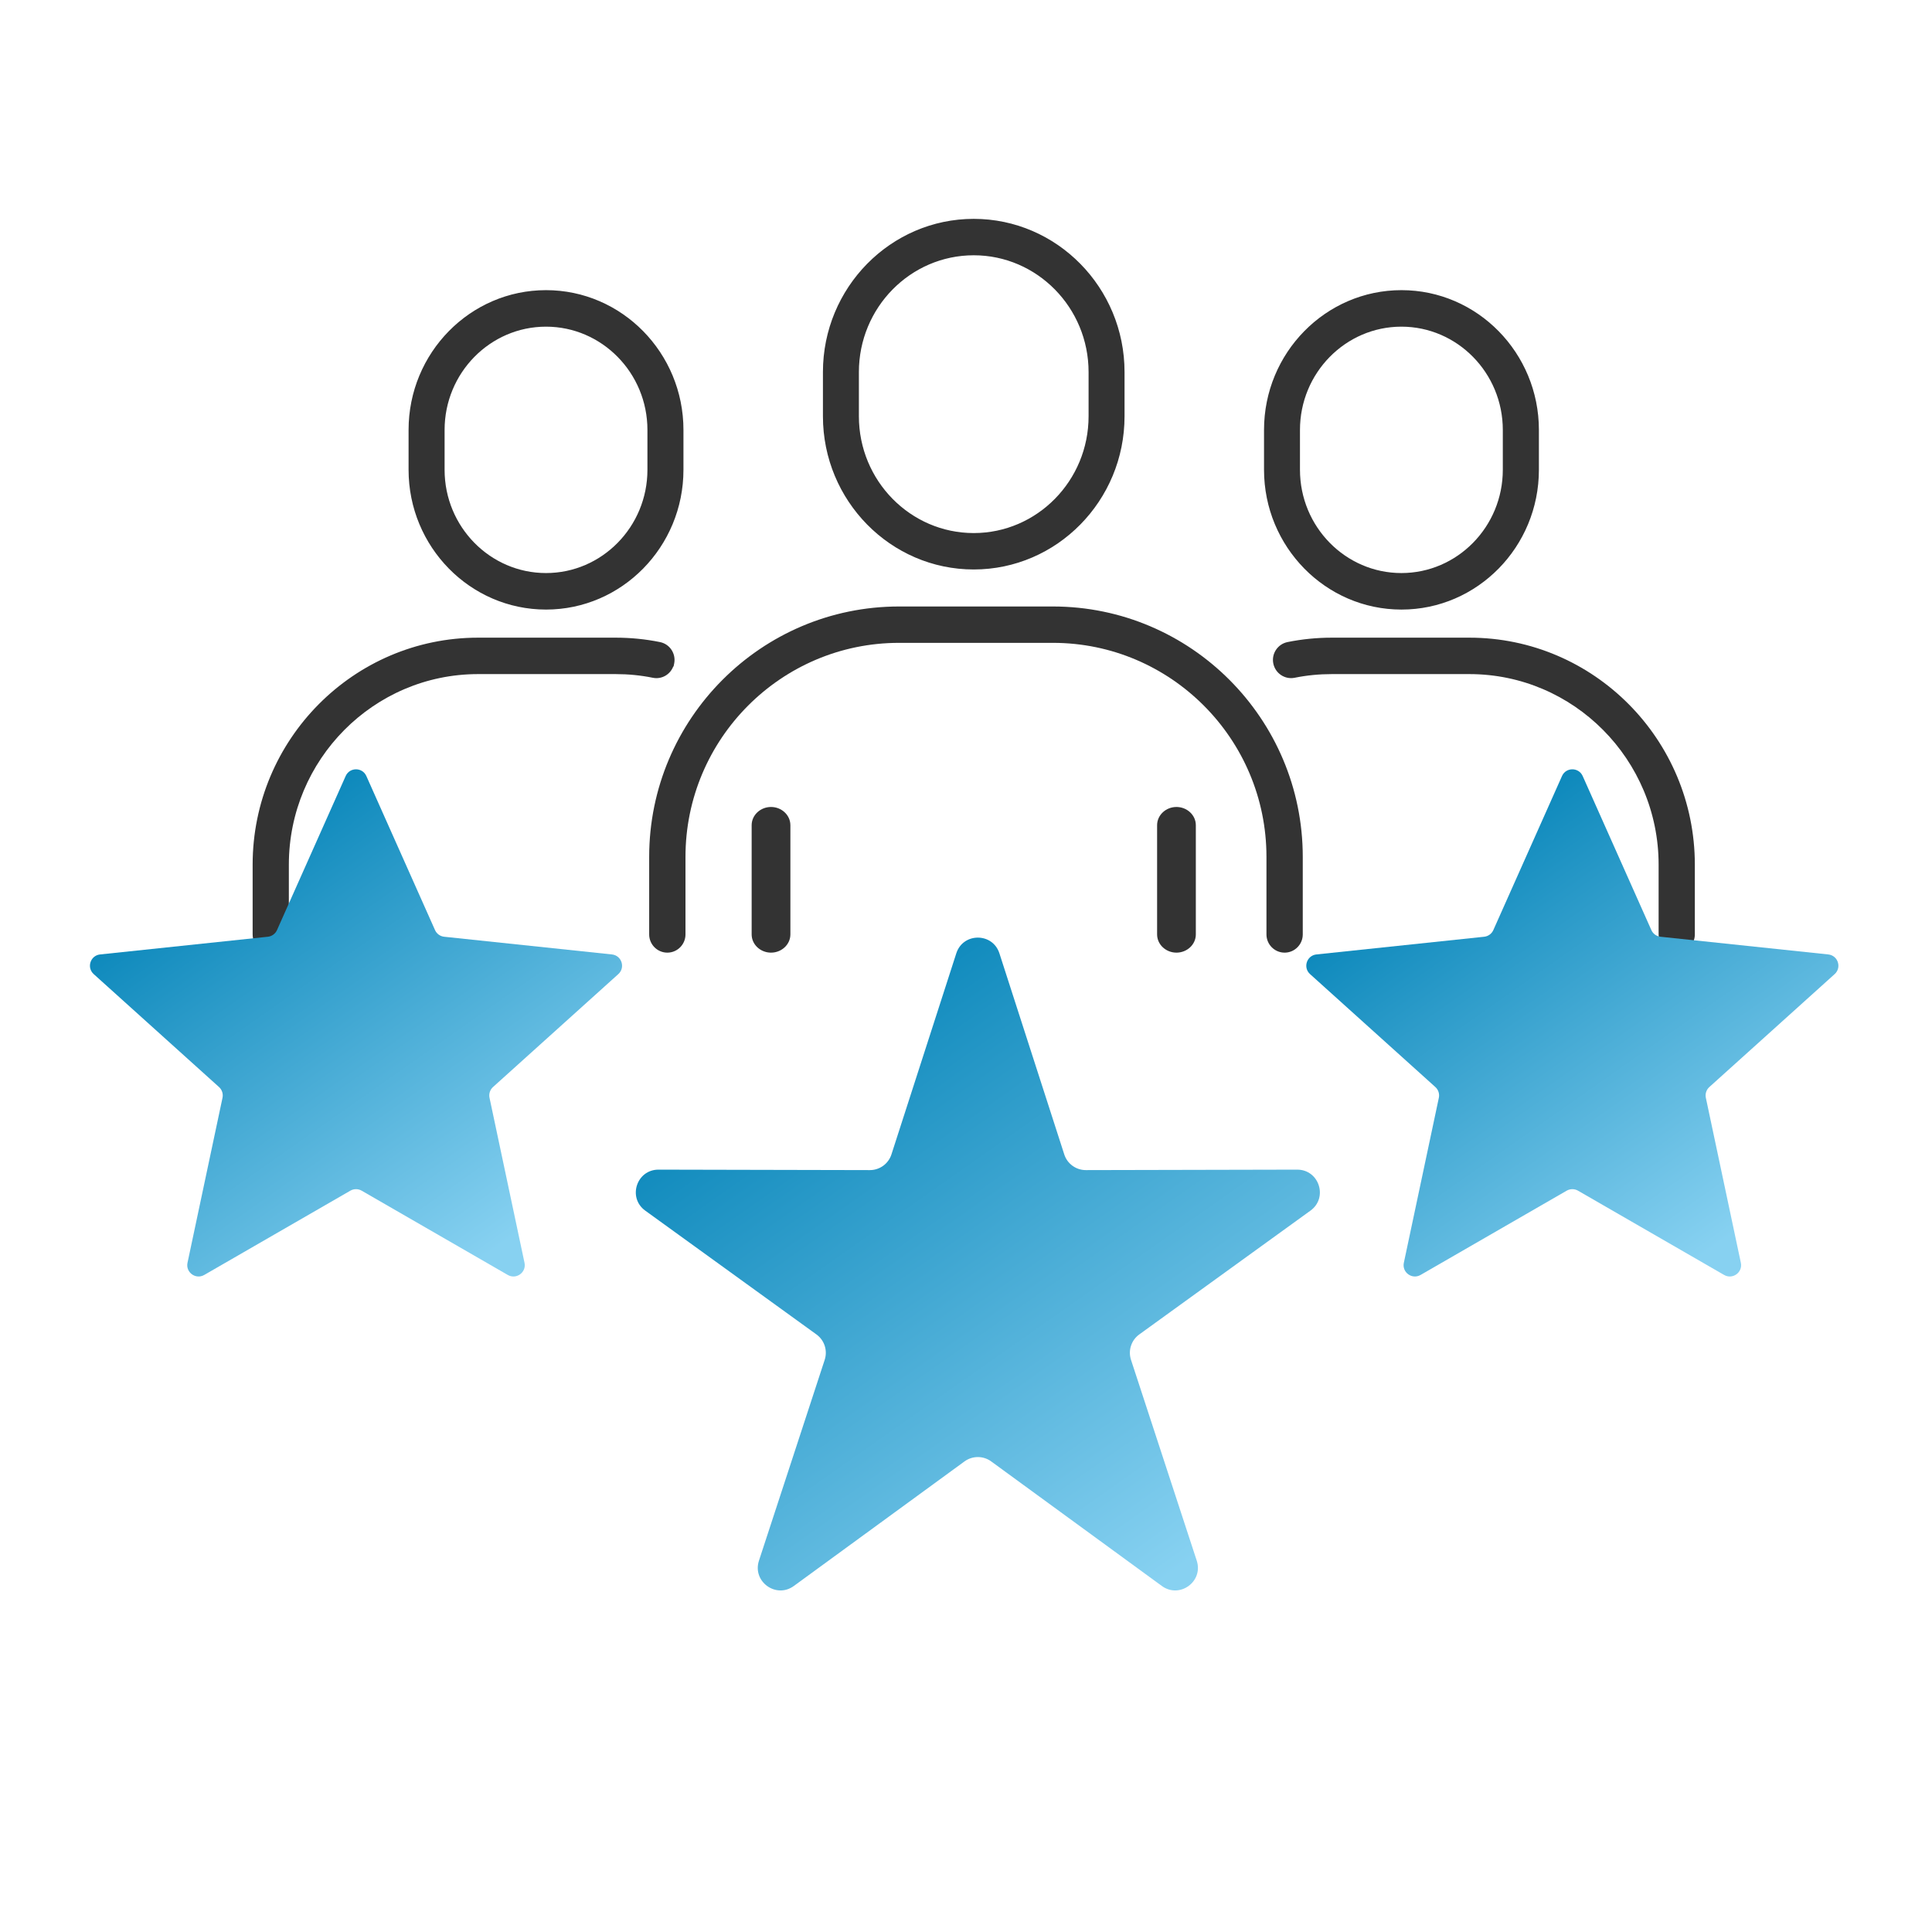
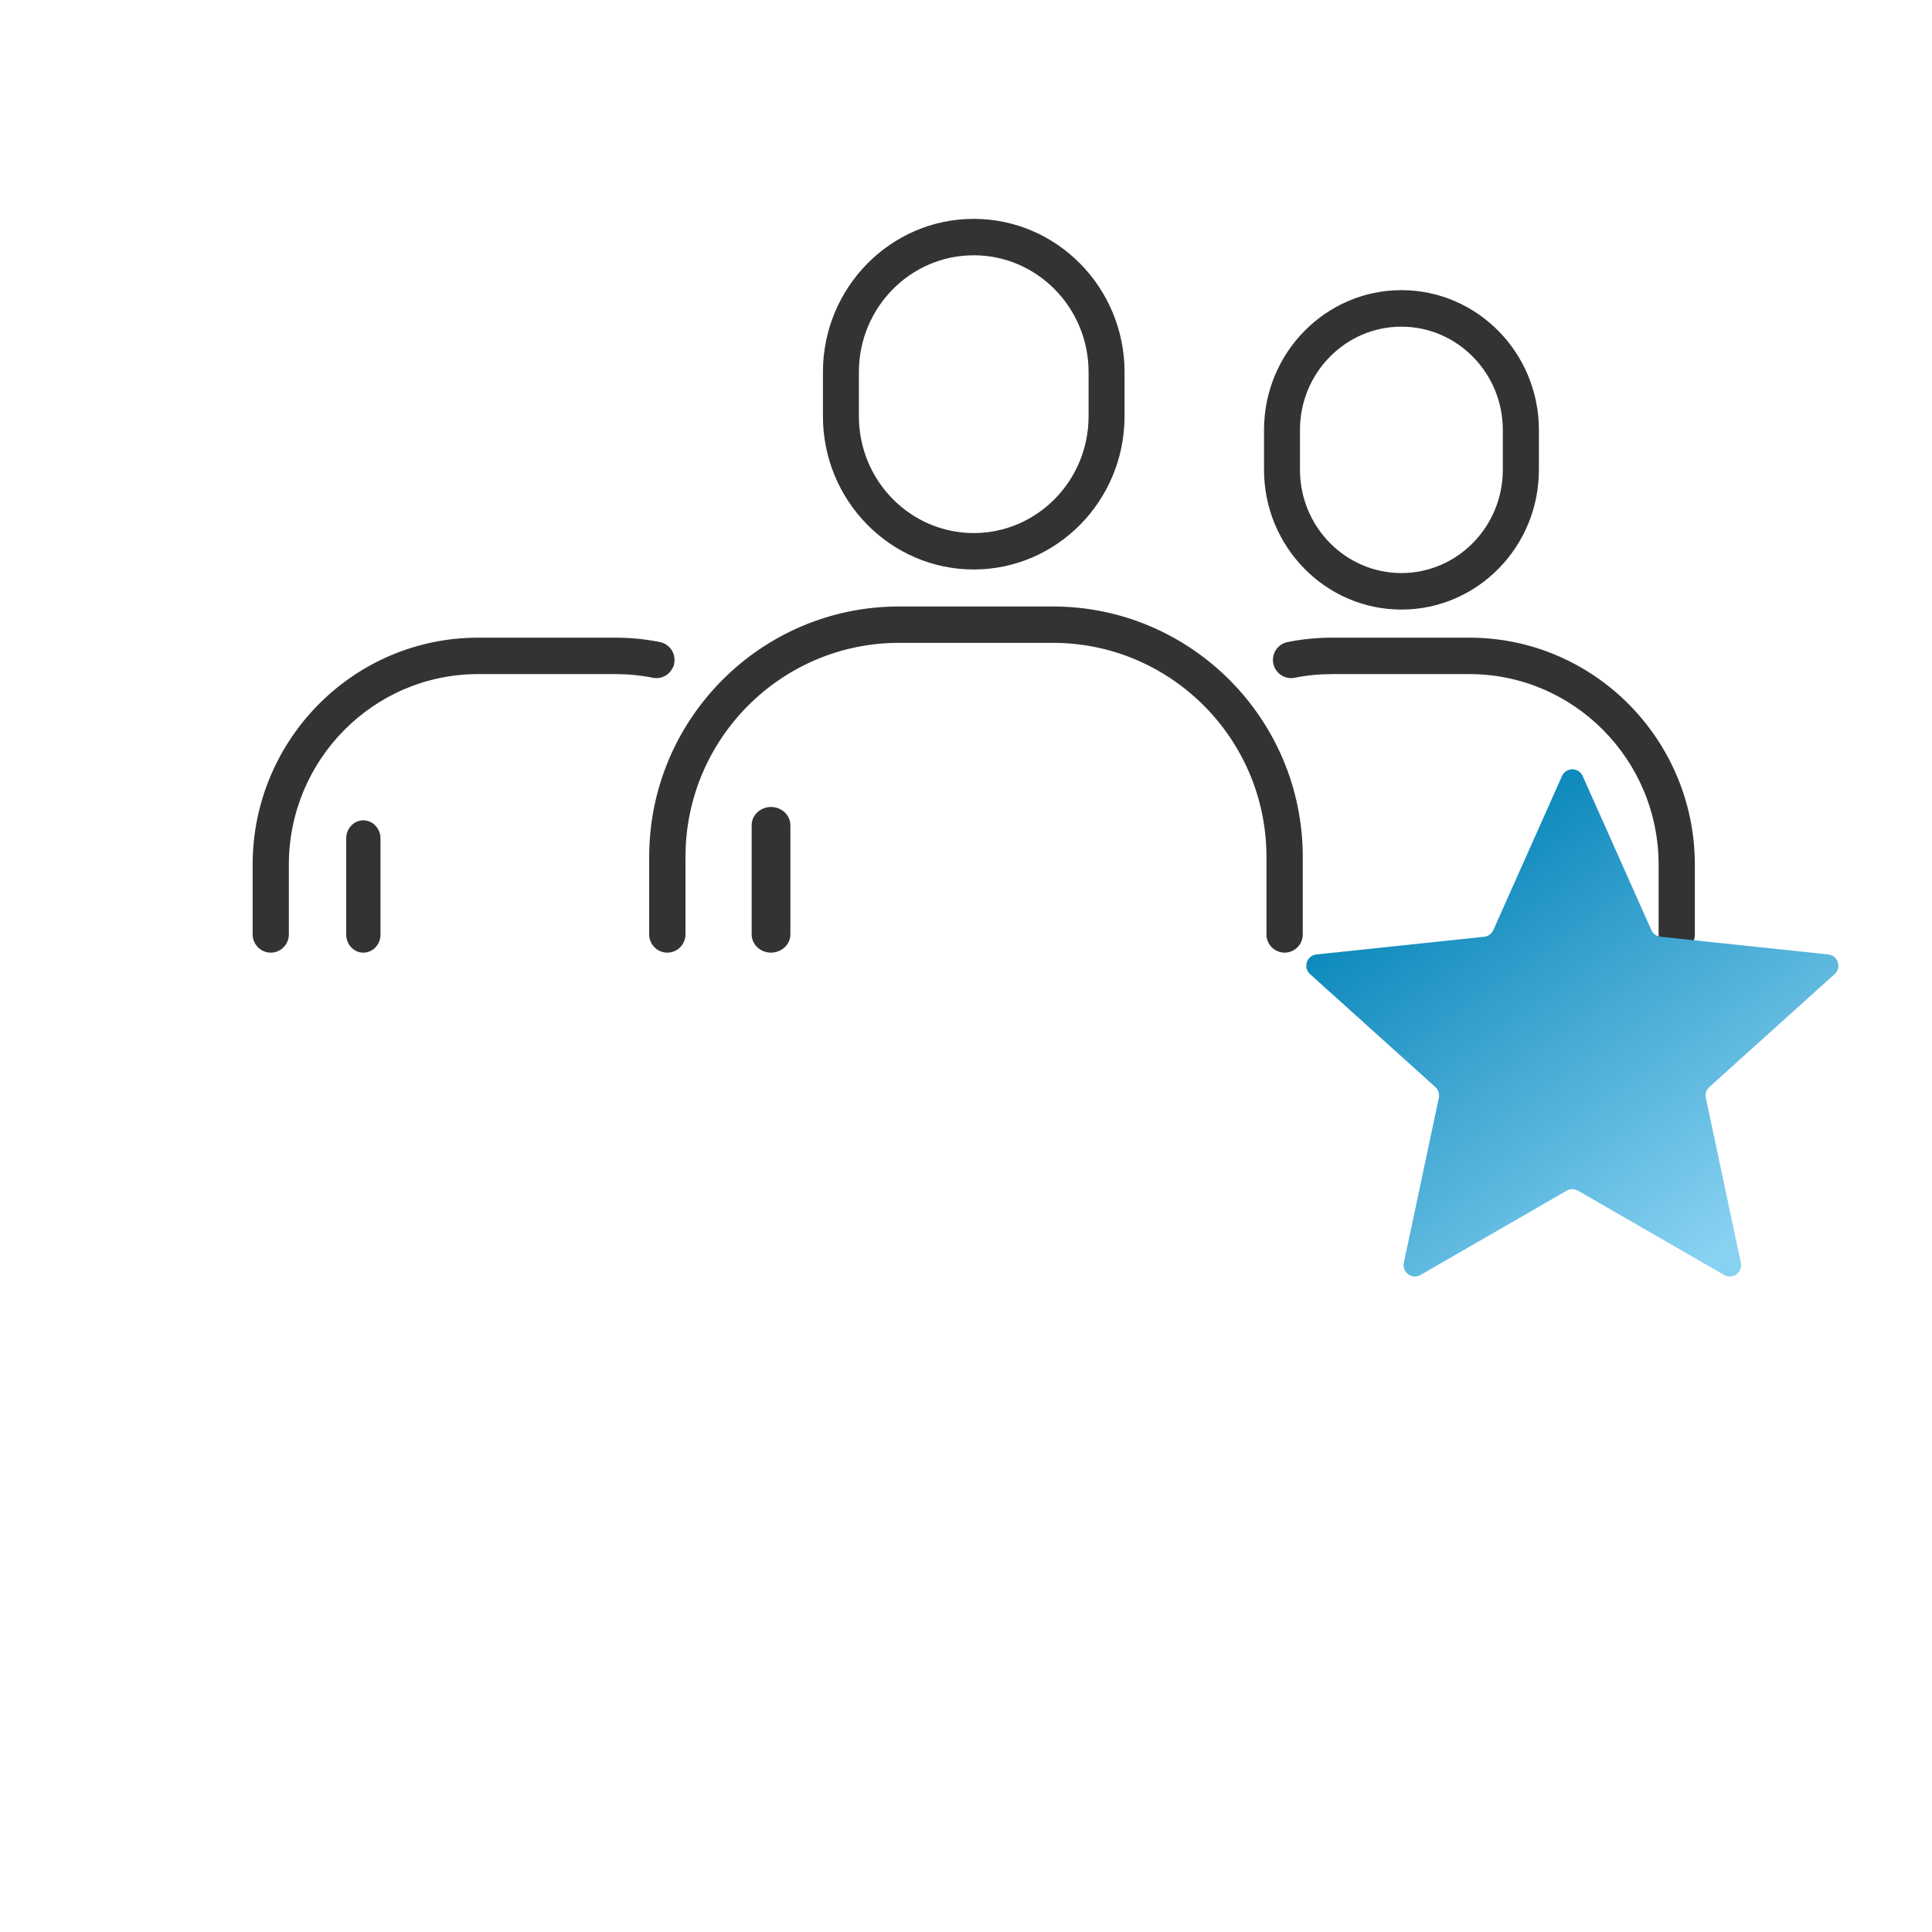
<svg xmlns="http://www.w3.org/2000/svg" width="512" height="512" viewBox="0 0 512 512" fill="none">
  <path d="M218.586 98.596V110.321C218.586 132.415 236.289 150.417 258.05 150.417C279.811 150.417 297.515 132.415 297.515 110.321V98.596C297.515 76.502 279.811 58.5 258.05 58.5C236.289 58.5 218.586 76.502 218.586 98.596ZM288.985 98.596V110.321C288.985 127.67 275.103 141.766 258.05 141.766C240.998 141.766 227.115 127.67 227.115 110.321V98.596C227.115 81.247 240.998 67.151 258.05 67.151C275.103 67.151 288.985 81.247 288.985 98.596Z" fill="#333333" stroke="#333333" />
  <path d="M279.029 161.225H238.256C202.008 161.225 172.539 190.776 172.539 227.079V247.642C172.539 250.018 174.477 251.961 176.85 251.961C179.223 251.961 181.16 250.018 181.16 247.642V227.079C181.16 195.527 206.773 169.862 238.256 169.862H279.029C310.513 169.862 336.125 195.527 336.125 227.079V247.642C336.125 250.018 338.063 251.961 340.436 251.961C342.809 251.961 344.746 250.018 344.746 247.642V227.079C344.746 190.757 315.258 161.225 279.029 161.225Z" fill="#333333" stroke="#333333" />
-   <path d="M311.775 214.357C309.262 214.357 307.143 216.274 307.143 218.694V247.624C307.143 250.044 309.262 251.96 311.775 251.96C314.289 251.96 316.408 250.044 316.408 247.624V218.694C316.408 216.274 314.289 214.357 311.775 214.357Z" fill="#333333" stroke="#333333" />
  <path d="M204.328 214.357C201.814 214.357 199.695 216.274 199.695 218.694V247.624C199.695 250.044 201.814 251.96 204.328 251.96C206.841 251.96 208.96 250.044 208.96 247.624V218.694C208.96 216.274 206.841 214.357 204.328 214.357Z" fill="#333333" stroke="#333333" />
  <path d="M335.48 113.939V124.496C335.48 144.63 351.577 161.043 371.403 161.043C391.228 161.043 407.325 144.649 407.325 124.496V113.939C407.325 93.805 391.228 77.392 371.403 77.392C351.578 77.392 335.48 93.785 335.48 113.939ZM398.761 113.939V124.496C398.761 139.872 386.472 152.365 371.384 152.365C356.296 152.365 344.006 139.872 344.006 124.496V113.939C344.006 98.563 356.296 86.069 371.384 86.069C386.472 86.069 398.761 98.563 398.761 113.939Z" fill="#333333" stroke="#333333" />
  <path d="M341.301 170.647L341.3 170.647C338.981 171.123 337.455 173.393 337.928 175.733C338.4 178.066 340.654 179.584 342.978 179.128L342.978 179.128L342.982 179.128C346.234 178.465 349.582 178.143 352.932 178.143H389.409C417.322 178.143 440.051 201.029 440.051 229.15V247.633C440.051 250.011 441.982 251.96 444.351 251.96C446.72 251.96 448.65 250.011 448.65 247.633V229.15C448.65 196.255 422.08 169.489 389.409 169.489H352.932C349.024 169.489 345.115 169.875 341.301 170.647Z" fill="#333333" stroke="#333333" />
-   <path d="M419.812 217.9C417.558 217.9 415.77 219.851 415.77 222.172V247.689C415.77 250.009 417.558 251.961 419.812 251.961C422.065 251.961 423.854 250.009 423.854 247.689V222.172C423.854 219.851 422.065 217.9 419.812 217.9Z" fill="#333333" stroke="#333333" />
-   <path d="M144.7 161.043C164.505 161.043 180.622 144.65 180.622 124.496V113.939C180.622 93.805 164.525 77.392 144.7 77.392C124.874 77.392 108.777 93.785 108.777 113.939V124.496C108.777 144.63 124.874 161.043 144.7 161.043ZM117.322 113.939C117.322 98.563 129.612 86.069 144.7 86.069C159.787 86.069 172.077 98.563 172.077 113.939V124.496C172.077 139.872 159.787 152.365 144.7 152.365C129.612 152.365 117.322 139.872 117.322 124.496V113.939Z" fill="#333333" stroke="#333333" />
  <path d="M178.057 176.134H178.093L178.174 175.733C178.646 173.398 177.125 171.103 174.799 170.647C171.004 169.875 167.096 169.489 163.169 169.489H126.693C94.022 169.489 67.451 196.255 67.451 229.15V247.633C67.451 250.011 69.382 251.96 71.751 251.96C74.12 251.96 76.05 250.011 76.05 247.633V229.15C76.05 201.029 98.761 178.143 126.693 178.143H163.169C166.519 178.143 169.867 178.465 173.1 179.127L173.101 179.128C175.309 179.577 177.438 178.239 178.057 176.134Z" fill="#333333" stroke="#333333" />
  <path d="M96.29 217.9C94.037 217.9 92.248 219.851 92.248 222.172V247.689C92.248 250.009 94.037 251.961 96.29 251.961C98.544 251.961 100.332 250.009 100.332 247.689V222.172C100.332 219.851 98.544 217.9 96.29 217.9Z" fill="#333333" stroke="#333333" />
-   <path d="M253.43 252.636C255.218 247.092 263.063 247.092 264.851 252.636L282.038 305.93C282.839 308.413 285.153 310.094 287.762 310.089L343.759 309.966C349.585 309.953 352.009 317.414 347.288 320.828L301.914 353.643C299.8 355.172 298.916 357.892 299.728 360.372L317.148 413.59C318.96 419.127 312.614 423.738 307.908 420.303L262.678 387.29C260.57 385.752 257.711 385.752 255.603 387.29L210.372 420.303C205.667 423.738 199.321 419.127 201.133 413.59L218.553 360.372C219.365 357.892 218.481 355.172 216.367 353.643L170.993 320.828C166.272 317.414 168.696 309.953 174.522 309.966L230.519 310.089C233.128 310.094 235.442 308.413 236.242 305.93L253.43 252.636Z" fill="url(#paint0_linear_169_613)" />
-   <path d="M91.606 205.655C92.663 203.284 96.029 203.284 97.087 205.655L115.286 246.484C115.722 247.462 116.646 248.133 117.711 248.246L162.165 252.937C164.747 253.21 165.787 256.411 163.859 258.149L130.652 288.075C129.857 288.792 129.504 289.878 129.726 290.926L139.001 334.654C139.54 337.194 136.816 339.172 134.567 337.875L95.845 315.542C94.918 315.007 93.775 315.007 92.848 315.542L54.126 337.875C51.877 339.172 49.153 337.194 49.692 334.654L58.967 290.926C59.189 289.878 58.836 288.792 58.041 288.075L24.834 258.149C22.905 256.411 23.945 253.21 26.528 252.937L70.982 248.246C72.047 248.133 72.971 247.462 73.407 246.484L91.606 205.655Z" fill="url(#paint1_linear_169_613)" />
  <path d="M413.948 205.655C415.005 203.284 418.371 203.284 419.428 205.655L437.628 246.484C438.064 247.462 438.988 248.133 440.053 248.246L484.507 252.937C487.089 253.21 488.129 256.411 486.201 258.149L452.994 288.075C452.199 288.792 451.846 289.878 452.068 290.926L461.343 334.654C461.881 337.194 459.158 339.172 456.909 337.875L418.187 315.542C417.259 315.007 416.117 315.007 415.189 315.542L376.467 337.875C374.218 339.172 371.495 337.194 372.034 334.654L381.309 290.926C381.531 289.878 381.178 288.792 380.382 288.075L347.176 258.149C345.247 256.411 346.287 253.21 348.869 252.937L393.324 248.246C394.389 248.133 395.313 247.462 395.749 246.484L413.948 205.655Z" fill="url(#paint2_linear_169_613)" />
  <defs>
    <linearGradient id="paint0_linear_169_613" x1="197.38" y1="260.36" x2="308.64" y2="418.395" gradientUnits="userSpaceOnUse">
      <stop stop-color="#0081B6" />
      <stop offset="1" stop-color="#87D1F1" />
    </linearGradient>
    <linearGradient id="paint1_linear_169_613" x1="49.764" y1="217.865" x2="130.078" y2="331.943" gradientUnits="userSpaceOnUse">
      <stop stop-color="#0081B6" />
      <stop offset="1" stop-color="#87D1F1" />
    </linearGradient>
    <linearGradient id="paint2_linear_169_613" x1="372.106" y1="217.865" x2="452.419" y2="331.943" gradientUnits="userSpaceOnUse">
      <stop stop-color="#0081B6" />
      <stop offset="1" stop-color="#87D1F1" />
    </linearGradient>
  </defs>
</svg>